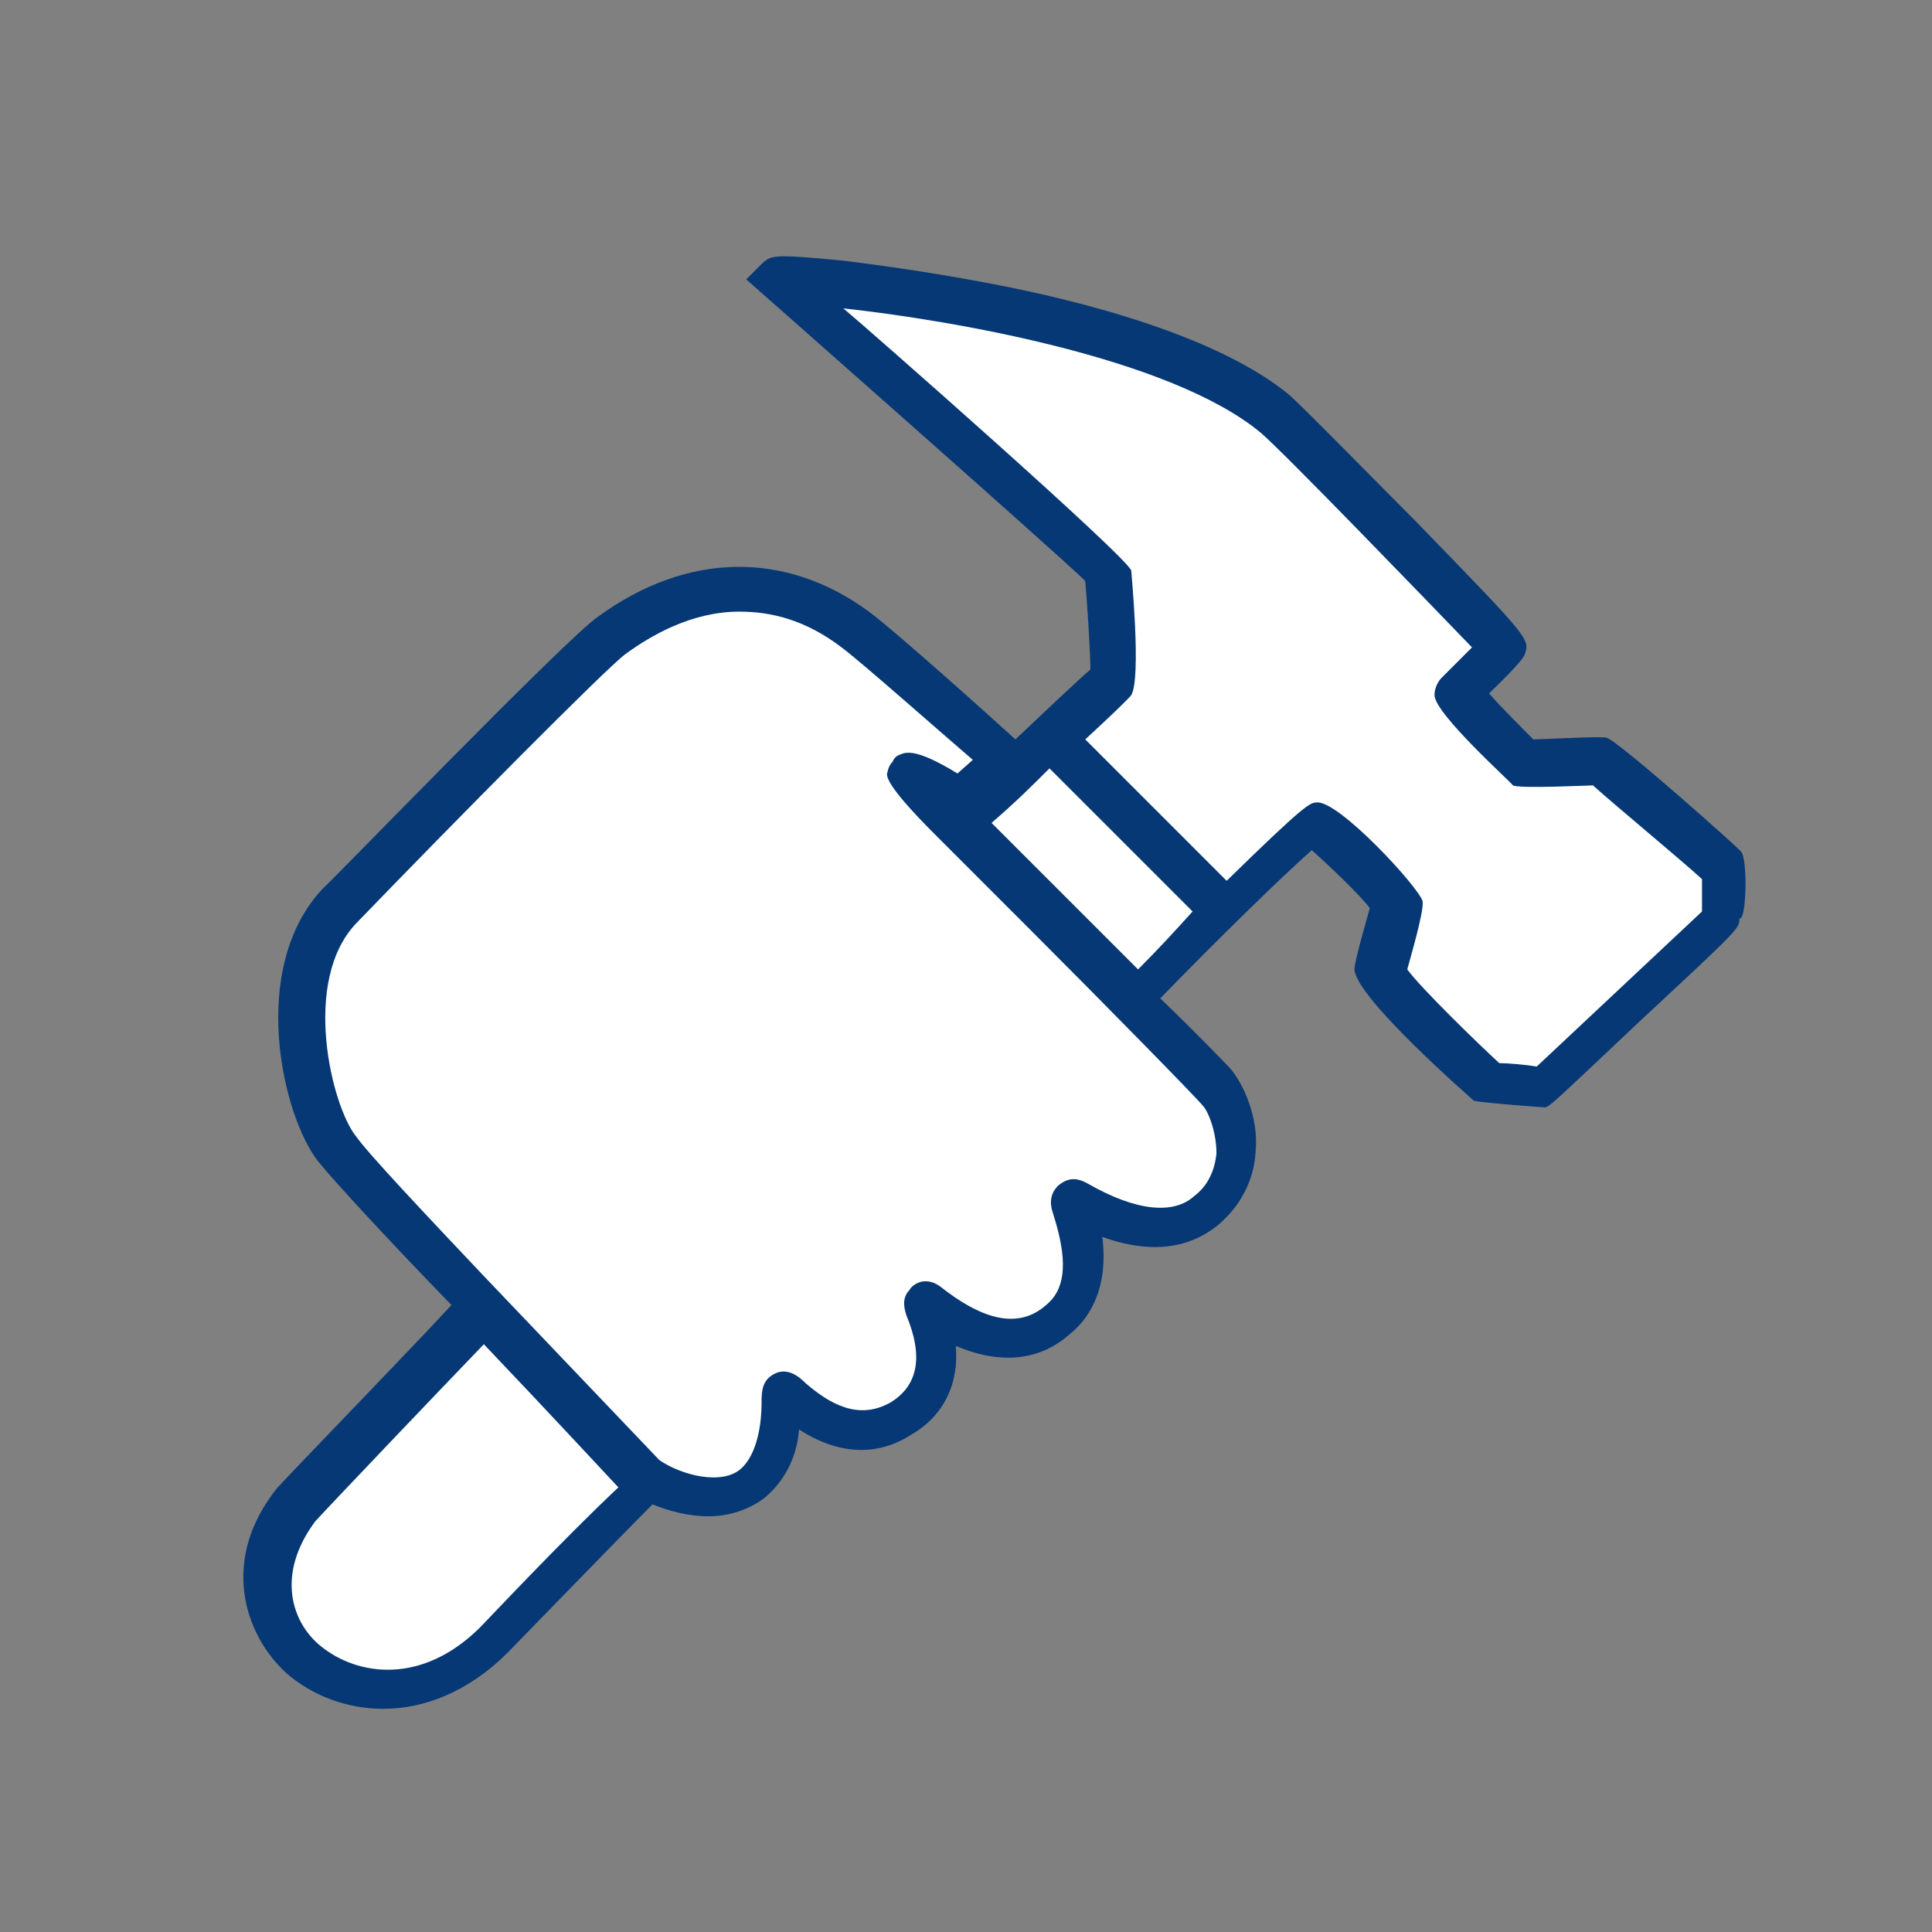
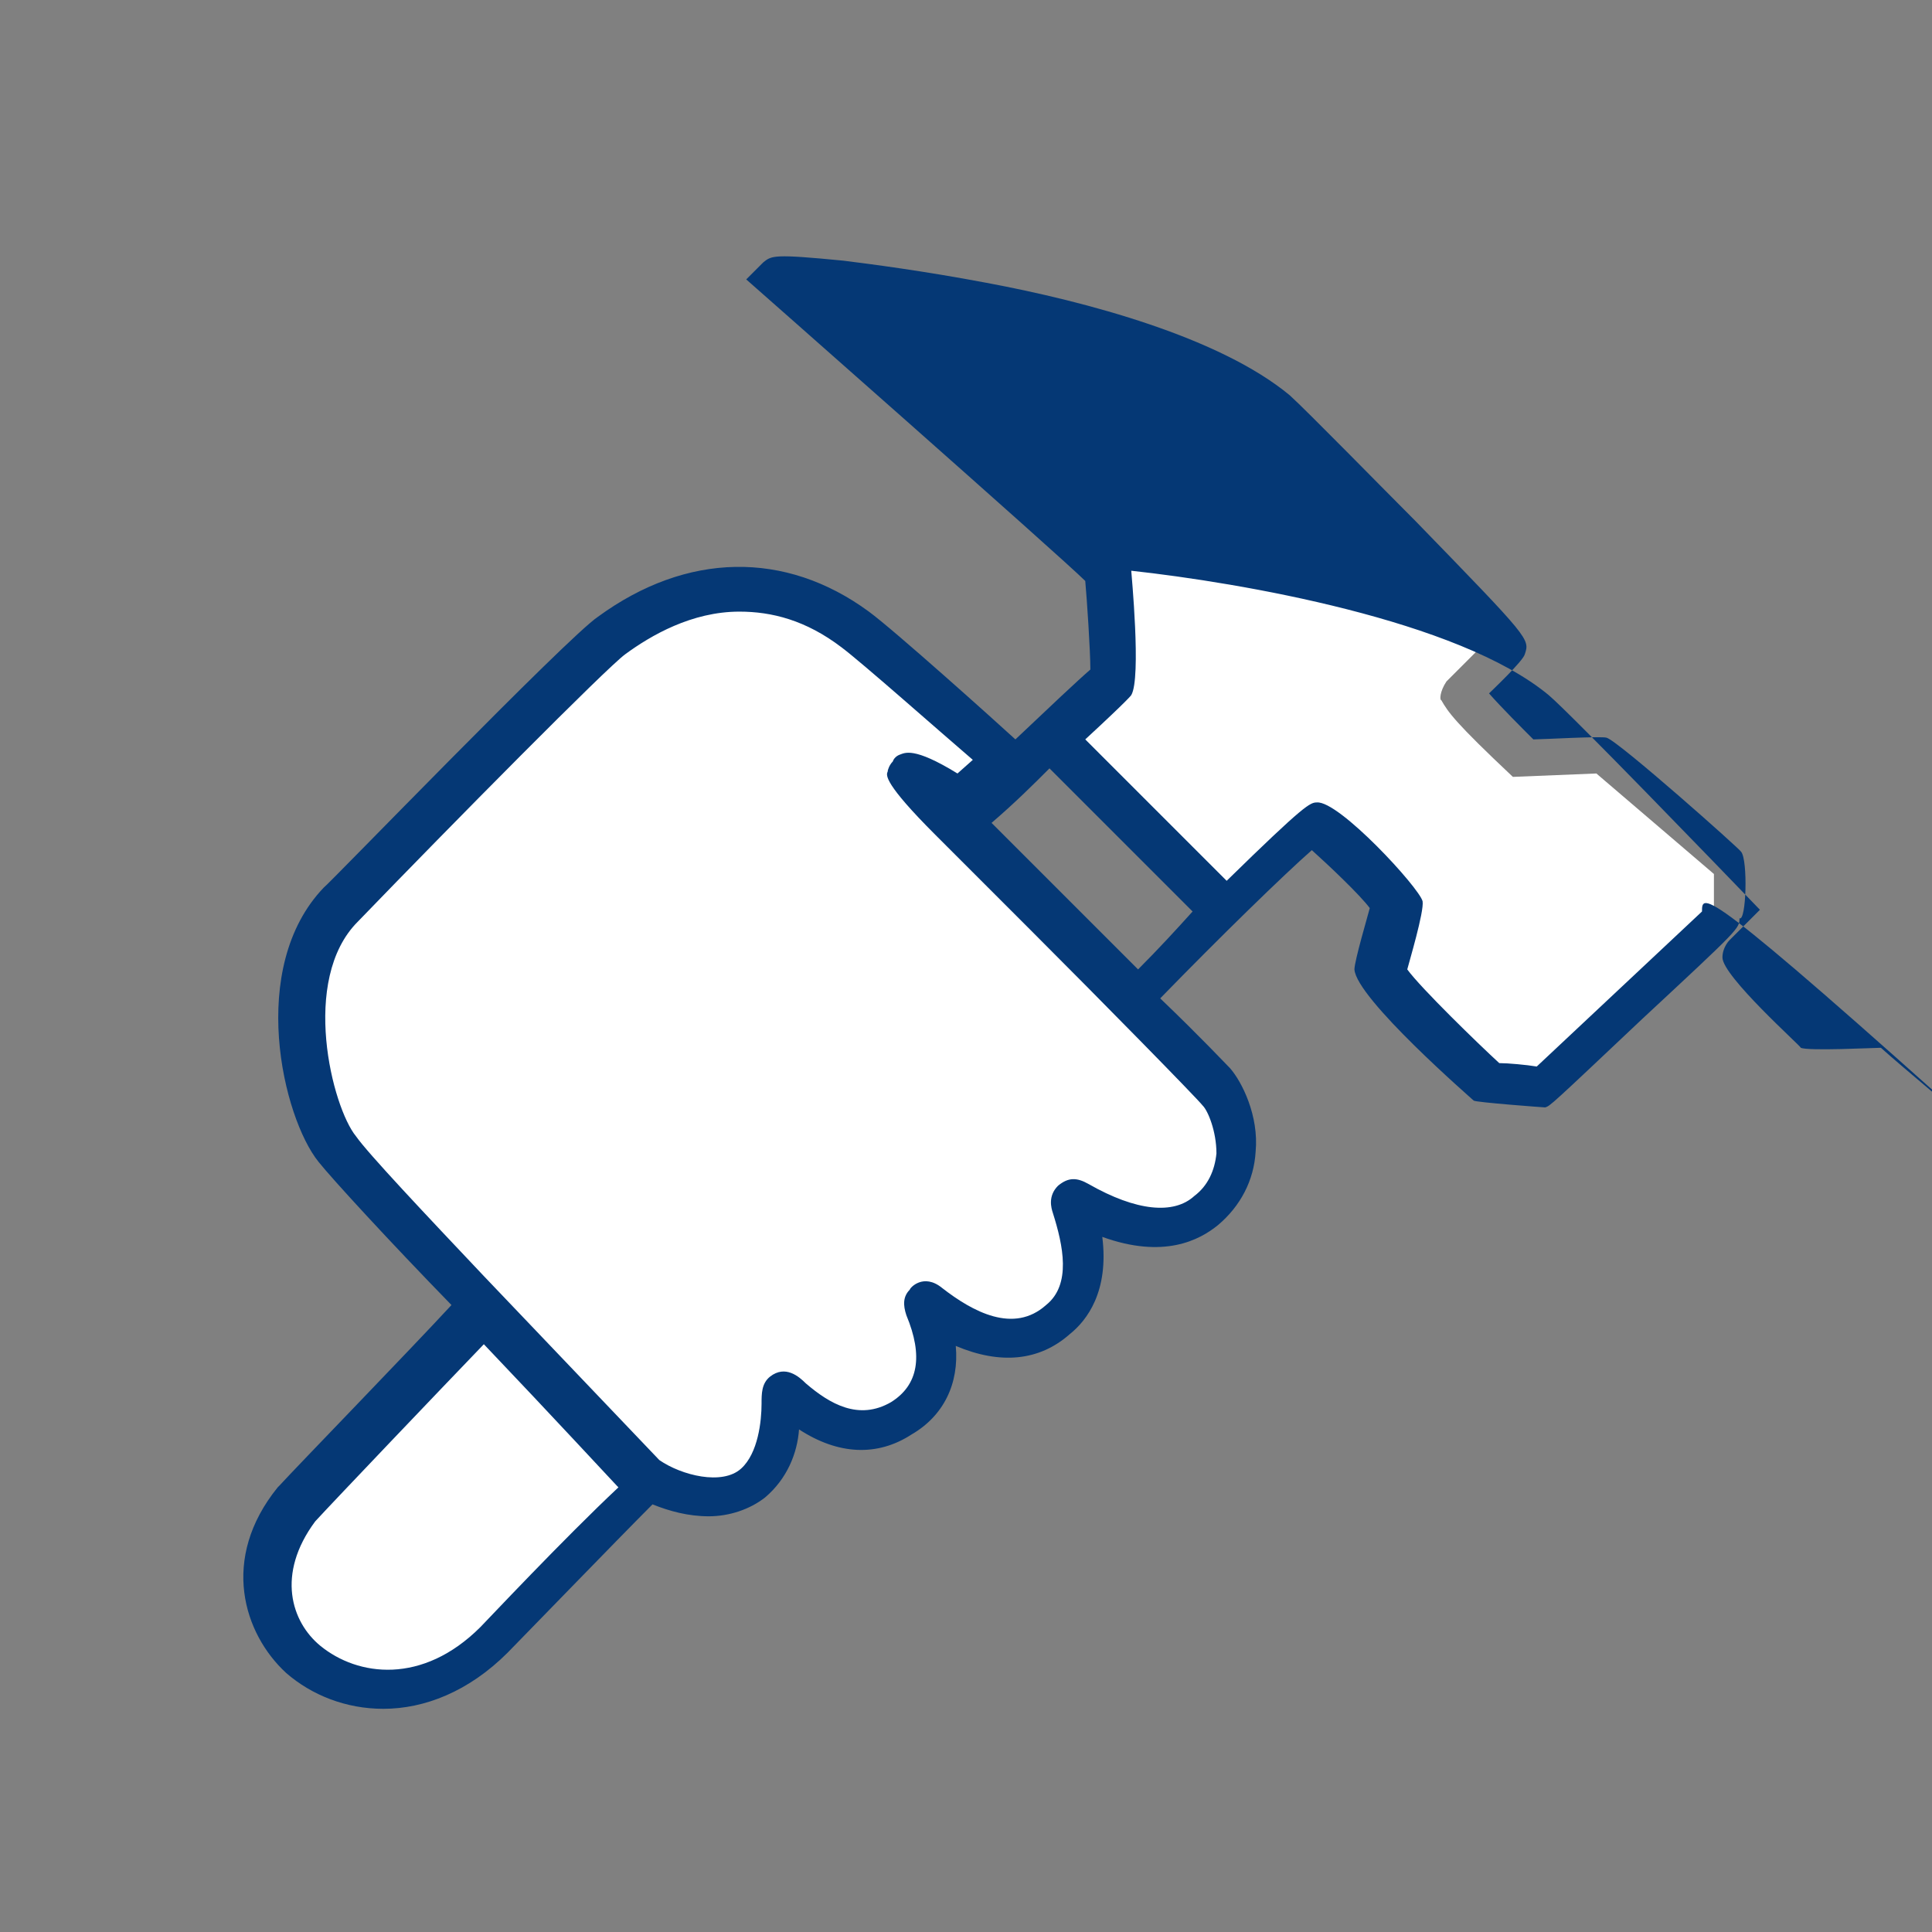
<svg xmlns="http://www.w3.org/2000/svg" version="1.1" id="Ebene_1" x="0px" y="0px" viewBox="0 0 113.4 113.4" style="enable-background:new 0 0 113.4 113.4;" xml:space="preserve">
  <rect x="0" y="0" width="113.4" height="113.4" fill="#808080" stroke="none" />
  <style type="text/css">
	.st0{fill:#FFFFFF;}
	.st1{fill:#053875;}
</style>
  <g id="Box_x5F_Blue">
</g>
  <g id="Trolley_x5F_Blue">
</g>
  <g id="Container_x5F_Blue">
</g>
  <g id="Handyman">
    <path class="st0" d="M20.5,53.9c0.3-0.3,13.9-14.1,16.2-16c2.3-1.9,5.2-2.3,6.9-2.2c4.1,0.2,6.1,2.1,6.1,2.1l7.8,6.7l-1.2,1.3   c0,0-2.3-1.4-2.8-1.3c-0.5,0.1-0.2-0.2-0.5,0.2c-0.4,0.5-0.4,1.1-0.4,1.1S69.8,63.5,71.2,65c1.1,1.2,1.3,4.1-0.4,5.5   c-2.2,1.9-6.1-0.4-6.1-0.4s-1.1-1.1-1.9-0.3c-0.7,0.7-0.4,1.5-0.3,1.6c1.3,4,0,5.1-0.4,5.6c-2.5,2.3-6.4-0.6-6.4-0.6   s-0.8-1.3-1.8-0.3c-0.6,0.6,0.2,1.5,0.2,1.5s1.4,3.7-1.2,5.3c-2.3,1.4-4.5-0.3-5.2-0.8c-0.3-0.2-1.1-1.5-2.1-0.7   C44.8,82,45,83.1,45,83.1c0,1.1-0.4,3.1-1.5,3.9c-1.1,0.7-3.1,0.4-4.8-0.6c-0.2-0.2-17.1-17.9-18.1-19.2c-1.4-1.9-2.1-5.2-2.1-7.3   C18.7,57.3,19.4,55,20.5,53.9z" />
-     <polygon class="st0" points="57.9,48.3 61.6,45 70.4,53.7 66.9,57.2  " />
    <path class="st0" d="M28.5,78.3l8.3,8.7c0,0-8,8.3-8.5,8.7c-2.2,2.2-6.3,4.2-9.9,1.1c-3.7-3.4-0.6-7.4-0.3-7.7S28.5,78.3,28.5,78.3   z" />
    <path class="st0" d="M93.7,45.4l6.9,5.9v2.8l-10.1,9.3l-2.3-0.2c0,0-5.9-5.6-6.1-6.3c0-0.2,1.1-3.1,0.9-3.8c-0.3-1-4.5-5.9-5.9-5.7   c-1.1,0.2-5.2,4.9-5.2,4.9l-8.8-8.7c0,0,2.6-2.5,2.8-2.7c0.7-1-0.2-7.3-0.2-7.4c-0.1-0.4-0.3-0.5-1.1-1.4   c-0.6-0.6-16.1-14.6-16.1-14.6s18.5,1.4,25.7,7.2c1.3,1,12.6,13.4,12.6,13.4s-1.5,1.5-1.9,1.9c-0.4,0.6-0.4,1.1-0.3,1.1   c0.4,0.7,0.8,1.3,4.2,4.5L93.7,45.4z" />
-     <path class="st1" d="M102.2,50c0-0.1-7.2-6.5-7.9-6.7c-0.3-0.1-3.8,0.1-4.3,0.1c-0.6-0.6-1.9-1.9-2.6-2.7c0.2-0.2,2-1.9,2.1-2.3   c0.3-0.9,0.3-0.9-6.4-7.8c-1.9-1.9-6.4-6.5-7.4-7.4c-4.1-3.4-11.9-5.5-17.8-6.6c-3.7-0.7-6.8-1.1-8.4-1.3c-4.1-0.4-4.2-0.3-4.7,0.1   l-1,1c0,0,18.5,16.3,19.9,17.7c0.1,1.1,0.3,4.1,0.3,5.2c-0.7,0.6-2.5,2.3-4.4,4.1c-1.2-1.1-7.1-6.4-8.6-7.5   c-4.9-3.6-10.7-3.5-15.9,0.3C33.3,37.4,19.2,52,19,52.1c-4.5,4.7-2.4,13.5-0.3,16.1c0.8,1,4.1,4.6,7.8,8.4   c-2.4,2.6-9,9.4-10.1,10.6l-0.1,0.1c-3.4,4.2-2,8.6,0.5,10.9c1.5,1.3,3.5,2.1,5.7,2.1c2.4,0,5-1,7.3-3.3c0.4-0.4,6.5-6.7,8.5-8.7   c1,0.4,2.1,0.7,3.3,0.7c1.2,0,2.4-0.4,3.3-1.1c1.3-1.1,1.9-2.6,2-4c2.3,1.5,4.6,1.6,6.6,0.3c1.9-1.1,2.8-3,2.6-5.2   c2.6,1.1,4.9,0.9,6.7-0.7c1-0.8,2.3-2.5,1.9-5.7c3.6,1.3,5.7,0.2,6.8-0.7c1.3-1.1,2.1-2.6,2.2-4.3c0.2-2.1-0.8-4.1-1.5-4.9   c-0.3-0.3-1.7-1.8-4.1-4.1c3.5-3.6,7.3-7.3,8.9-8.7c1,0.9,2.8,2.6,3.4,3.4c-0.1,0.4-0.9,3.1-0.9,3.6c0.1,1.7,6.9,7.6,7,7.7   c0.1,0.1,4.1,0.4,4.2,0.4c0.3-0.1,0.3-0.1,5.7-5.2c5.7-5.3,5.7-5.3,5.7-5.9C102.5,54.1,102.6,50.5,102.2,50z M28.2,95.5   c-3.4,3.4-7.2,2.9-9.4,1.1c-1.7-1.4-2.6-4.2-0.3-7.3c1.1-1.2,7.4-7.8,9.9-10.4c4,4.2,7.7,8.2,7.8,8.3l0.1,0.1   C33.1,90.3,28.5,95.2,28.2,95.5z M71.4,67.7c-0.1,1-0.5,1.9-1.3,2.5c-1.2,1.1-3.4,0.9-6.2-0.7c-0.7-0.4-1.2-0.4-1.8,0.1   c-0.6,0.6-0.4,1.3-0.3,1.6c0.6,1.9,1.1,4.2-0.4,5.4c-1.9,1.7-4.3,0.4-6.1-1c-1.1-0.9-1.9,0-1.9,0.1c-0.4,0.4-0.4,0.9-0.2,1.5   c1,2.4,0.7,4.1-0.9,5.1c-1.9,1.1-3.6,0.1-5-1.1c-0.4-0.4-1.2-1.1-2.1-0.4c-0.5,0.4-0.5,1-0.5,1.6c0,1-0.2,2.9-1.2,3.8   c-1.1,1-3.5,0.4-4.8-0.5L28.4,74.9l0,0c-3.5-3.7-6.8-7.2-7.5-8.2c-1.4-1.7-3.3-9.2,0.1-12.6c5.6-5.8,14.6-14.9,15.7-15.7   c1.5-1.1,3.9-2.5,6.7-2.5c1.9,0,3.9,0.5,6,2.1c1.2,0.9,5.6,4.8,7.7,6.6l-0.9,0.8c-2.6-1.6-3.1-1.2-3.4-1.1c0,0-0.3,0.1-0.4,0.4   c-0.2,0.2-0.3,0.5-0.3,0.6C52,45.5,51.9,46,54.9,49c1.5,1.5,3.4,3.4,5.6,5.6c4.3,4.3,9.7,9.8,10.1,10.3   C70.9,65.2,71.4,66.4,71.4,67.7z M66.8,56.9l-8.6-8.6c1.4-1.2,2.5-2.3,3.4-3.2l8.4,8.4C69.1,54.5,68,55.7,66.8,56.9z M99.9,53.5   c-1.6,1.5-8,7.5-9.7,9.1c-0.6-0.1-1.7-0.2-2.2-0.2c-1.2-1.1-4.6-4.4-5.4-5.5c0.1-0.4,1-3.4,0.9-4c-0.2-0.8-4.9-5.9-6.2-5.8   c-0.4,0-0.7,0.1-5.3,4.6l-8.3-8.3c2.6-2.4,2.7-2.6,2.7-2.6c0.6-1,0-7.2,0-7.3c-0.1-0.7-15.8-14.5-16.9-15.4   c6.4,0.7,19.2,2.9,24.5,7.3c1.3,1.1,9.7,9.8,12.4,12.6l-1.8,1.8c0,0-0.4,0.4-0.4,1c0,1.1,4.6,5.2,4.6,5.3c0.4,0.2,4.4,0,4.7,0   c1.1,1,5.2,4.4,6.4,5.5C99.9,51.8,99.9,52.4,99.9,53.5z" />
+     <path class="st1" d="M102.2,50c0-0.1-7.2-6.5-7.9-6.7c-0.3-0.1-3.8,0.1-4.3,0.1c-0.6-0.6-1.9-1.9-2.6-2.7c0.2-0.2,2-1.9,2.1-2.3   c0.3-0.9,0.3-0.9-6.4-7.8c-1.9-1.9-6.4-6.5-7.4-7.4c-4.1-3.4-11.9-5.5-17.8-6.6c-3.7-0.7-6.8-1.1-8.4-1.3c-4.1-0.4-4.2-0.3-4.7,0.1   l-1,1c0,0,18.5,16.3,19.9,17.7c0.1,1.1,0.3,4.1,0.3,5.2c-0.7,0.6-2.5,2.3-4.4,4.1c-1.2-1.1-7.1-6.4-8.6-7.5   c-4.9-3.6-10.7-3.5-15.9,0.3C33.3,37.4,19.2,52,19,52.1c-4.5,4.7-2.4,13.5-0.3,16.1c0.8,1,4.1,4.6,7.8,8.4   c-2.4,2.6-9,9.4-10.1,10.6l-0.1,0.1c-3.4,4.2-2,8.6,0.5,10.9c1.5,1.3,3.5,2.1,5.7,2.1c2.4,0,5-1,7.3-3.3c0.4-0.4,6.5-6.7,8.5-8.7   c1,0.4,2.1,0.7,3.3,0.7c1.2,0,2.4-0.4,3.3-1.1c1.3-1.1,1.9-2.6,2-4c2.3,1.5,4.6,1.6,6.6,0.3c1.9-1.1,2.8-3,2.6-5.2   c2.6,1.1,4.9,0.9,6.7-0.7c1-0.8,2.3-2.5,1.9-5.7c3.6,1.3,5.7,0.2,6.8-0.7c1.3-1.1,2.1-2.6,2.2-4.3c0.2-2.1-0.8-4.1-1.5-4.9   c-0.3-0.3-1.7-1.8-4.1-4.1c3.5-3.6,7.3-7.3,8.9-8.7c1,0.9,2.8,2.6,3.4,3.4c-0.1,0.4-0.9,3.1-0.9,3.6c0.1,1.7,6.9,7.6,7,7.7   c0.1,0.1,4.1,0.4,4.2,0.4c0.3-0.1,0.3-0.1,5.7-5.2c5.7-5.3,5.7-5.3,5.7-5.9C102.5,54.1,102.6,50.5,102.2,50z M28.2,95.5   c-3.4,3.4-7.2,2.9-9.4,1.1c-1.7-1.4-2.6-4.2-0.3-7.3c1.1-1.2,7.4-7.8,9.9-10.4c4,4.2,7.7,8.2,7.8,8.3l0.1,0.1   C33.1,90.3,28.5,95.2,28.2,95.5z M71.4,67.7c-0.1,1-0.5,1.9-1.3,2.5c-1.2,1.1-3.4,0.9-6.2-0.7c-0.7-0.4-1.2-0.4-1.8,0.1   c-0.6,0.6-0.4,1.3-0.3,1.6c0.6,1.9,1.1,4.2-0.4,5.4c-1.9,1.7-4.3,0.4-6.1-1c-1.1-0.9-1.9,0-1.9,0.1c-0.4,0.4-0.4,0.9-0.2,1.5   c1,2.4,0.7,4.1-0.9,5.1c-1.9,1.1-3.6,0.1-5-1.1c-0.4-0.4-1.2-1.1-2.1-0.4c-0.5,0.4-0.5,1-0.5,1.6c0,1-0.2,2.9-1.2,3.8   c-1.1,1-3.5,0.4-4.8-0.5L28.4,74.9l0,0c-3.5-3.7-6.8-7.2-7.5-8.2c-1.4-1.7-3.3-9.2,0.1-12.6c5.6-5.8,14.6-14.9,15.7-15.7   c1.5-1.1,3.9-2.5,6.7-2.5c1.9,0,3.9,0.5,6,2.1c1.2,0.9,5.6,4.8,7.7,6.6l-0.9,0.8c-2.6-1.6-3.1-1.2-3.4-1.1c0,0-0.3,0.1-0.4,0.4   c-0.2,0.2-0.3,0.5-0.3,0.6C52,45.5,51.9,46,54.9,49c1.5,1.5,3.4,3.4,5.6,5.6c4.3,4.3,9.7,9.8,10.1,10.3   C70.9,65.2,71.4,66.4,71.4,67.7z M66.8,56.9l-8.6-8.6c1.4-1.2,2.5-2.3,3.4-3.2l8.4,8.4C69.1,54.5,68,55.7,66.8,56.9z M99.9,53.5   c-1.6,1.5-8,7.5-9.7,9.1c-0.6-0.1-1.7-0.2-2.2-0.2c-1.2-1.1-4.6-4.4-5.4-5.5c0.1-0.4,1-3.4,0.9-4c-0.2-0.8-4.9-5.9-6.2-5.8   c-0.4,0-0.7,0.1-5.3,4.6l-8.3-8.3c2.6-2.4,2.7-2.6,2.7-2.6c0.6-1,0-7.2,0-7.3c6.4,0.7,19.2,2.9,24.5,7.3c1.3,1.1,9.7,9.8,12.4,12.6l-1.8,1.8c0,0-0.4,0.4-0.4,1c0,1.1,4.6,5.2,4.6,5.3c0.4,0.2,4.4,0,4.7,0   c1.1,1,5.2,4.4,6.4,5.5C99.9,51.8,99.9,52.4,99.9,53.5z" />
  </g>
  <g id="Pfeil">
</g>
</svg>